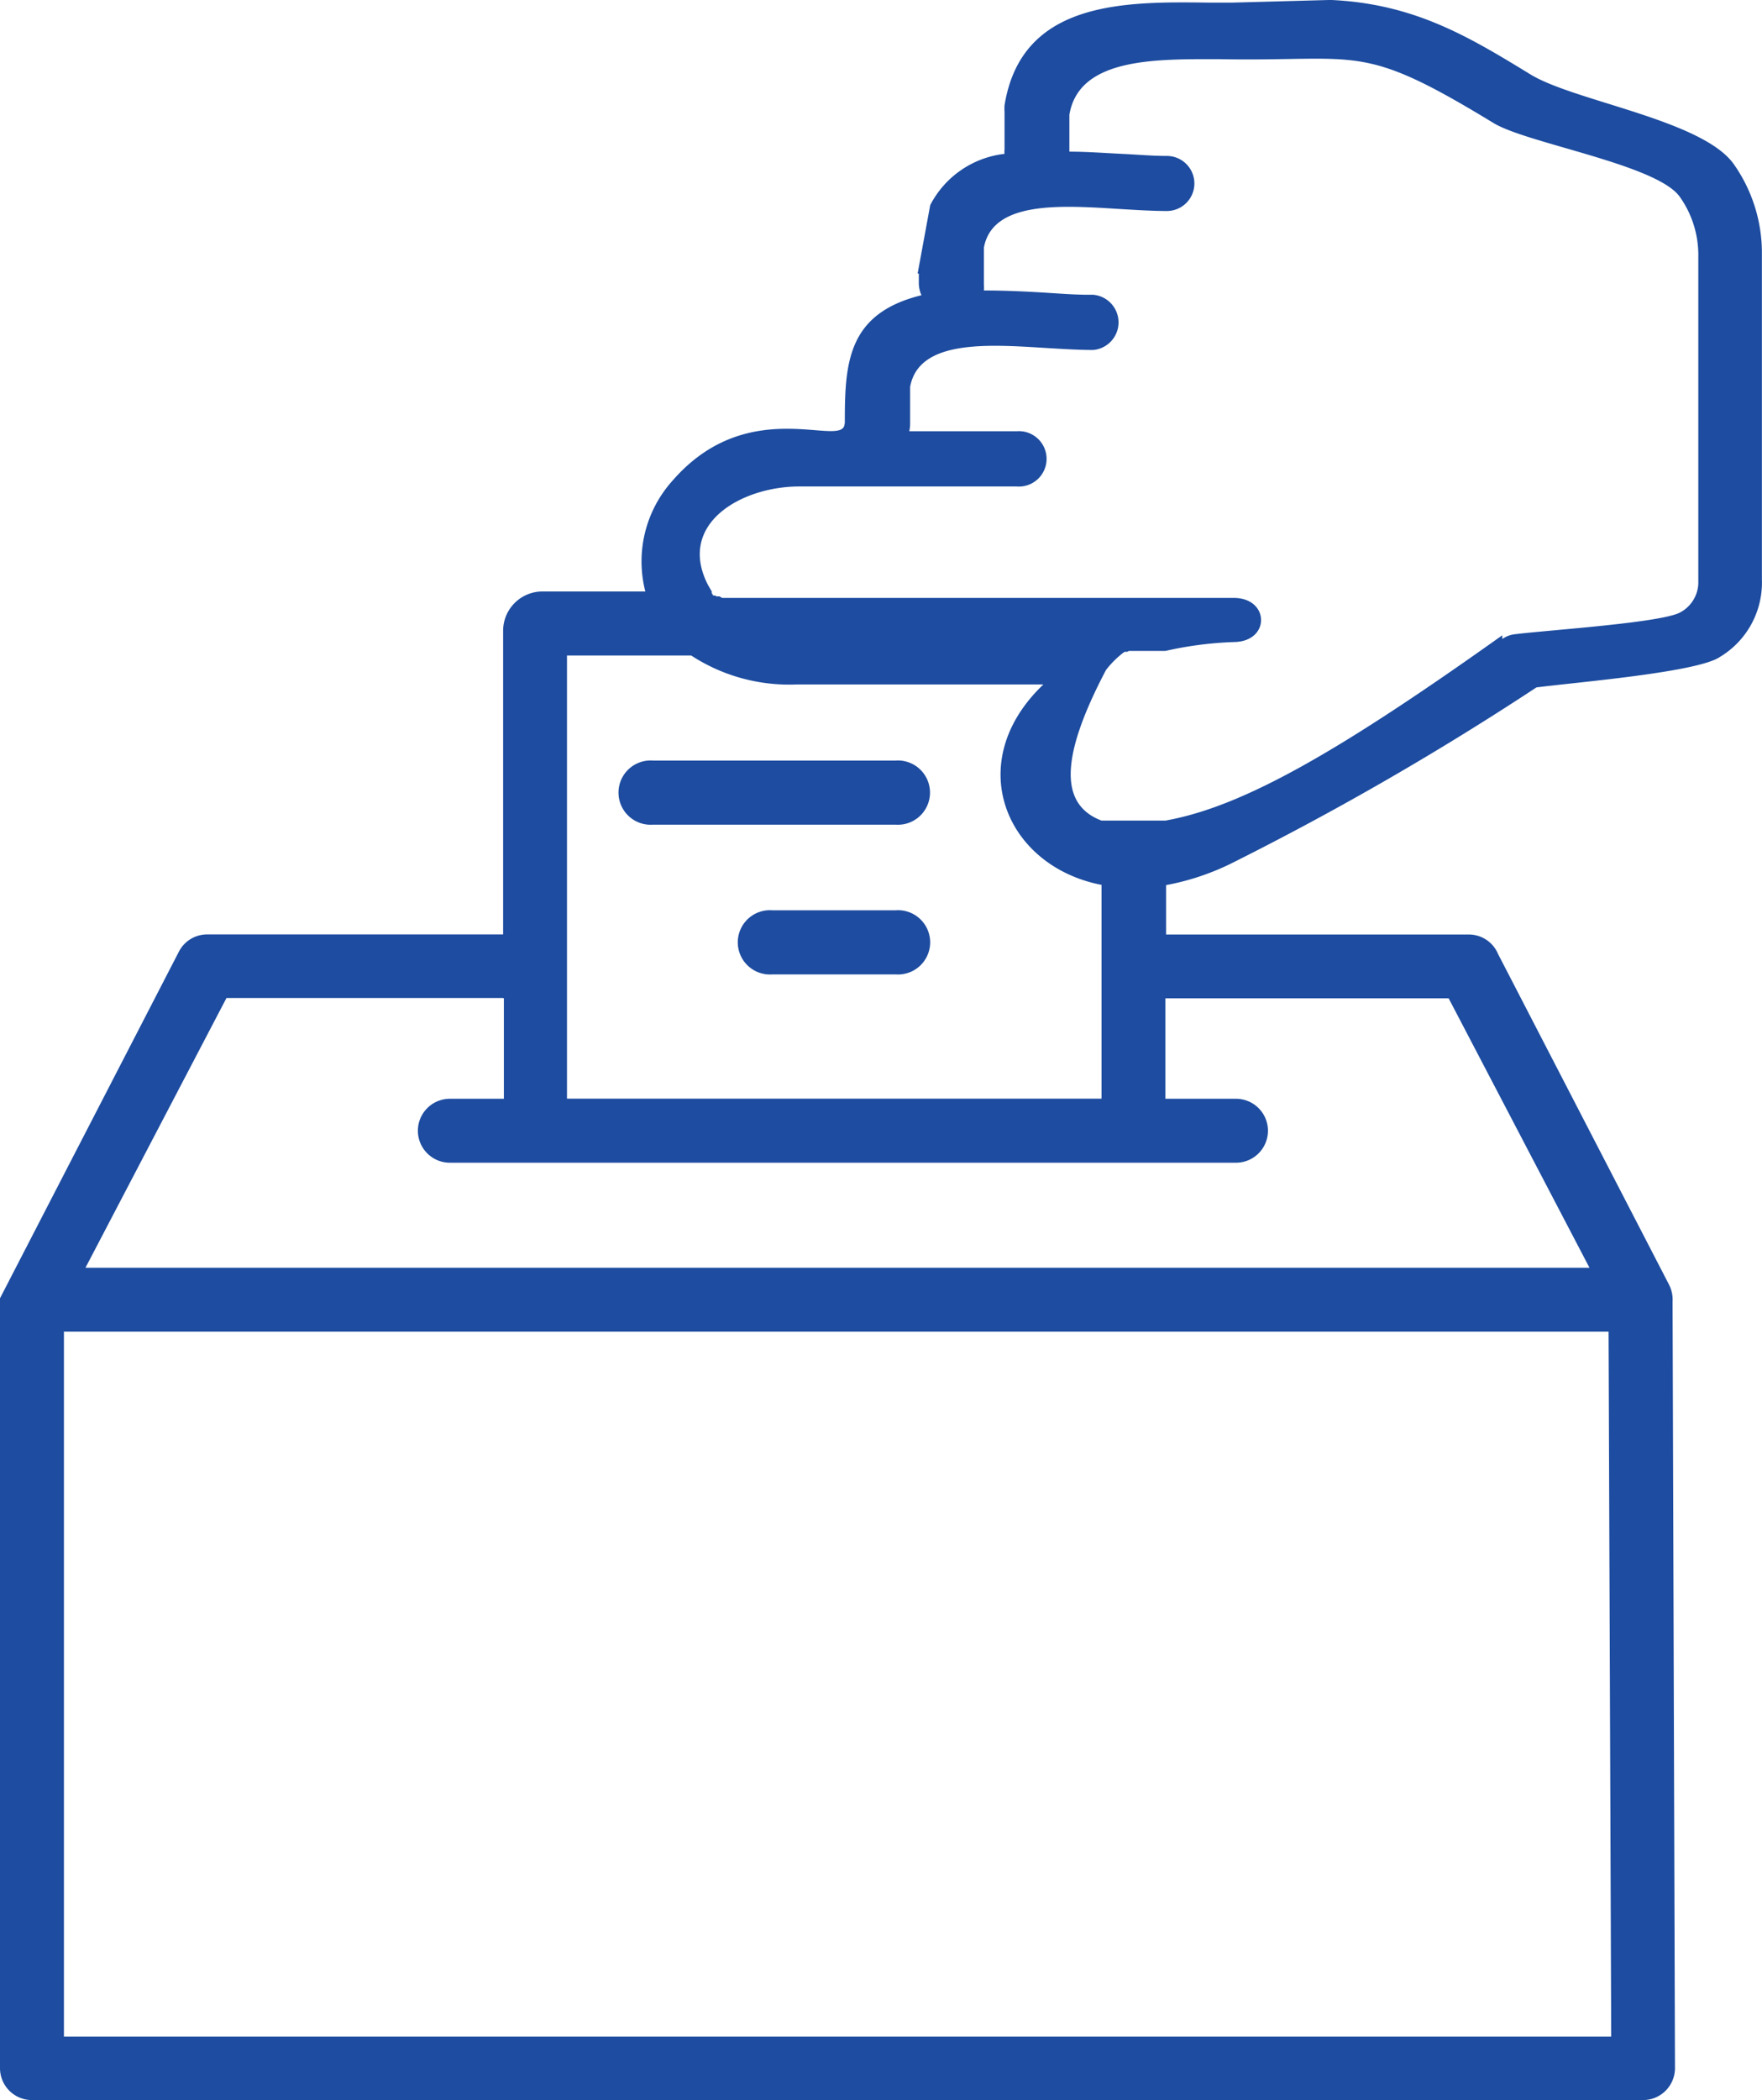
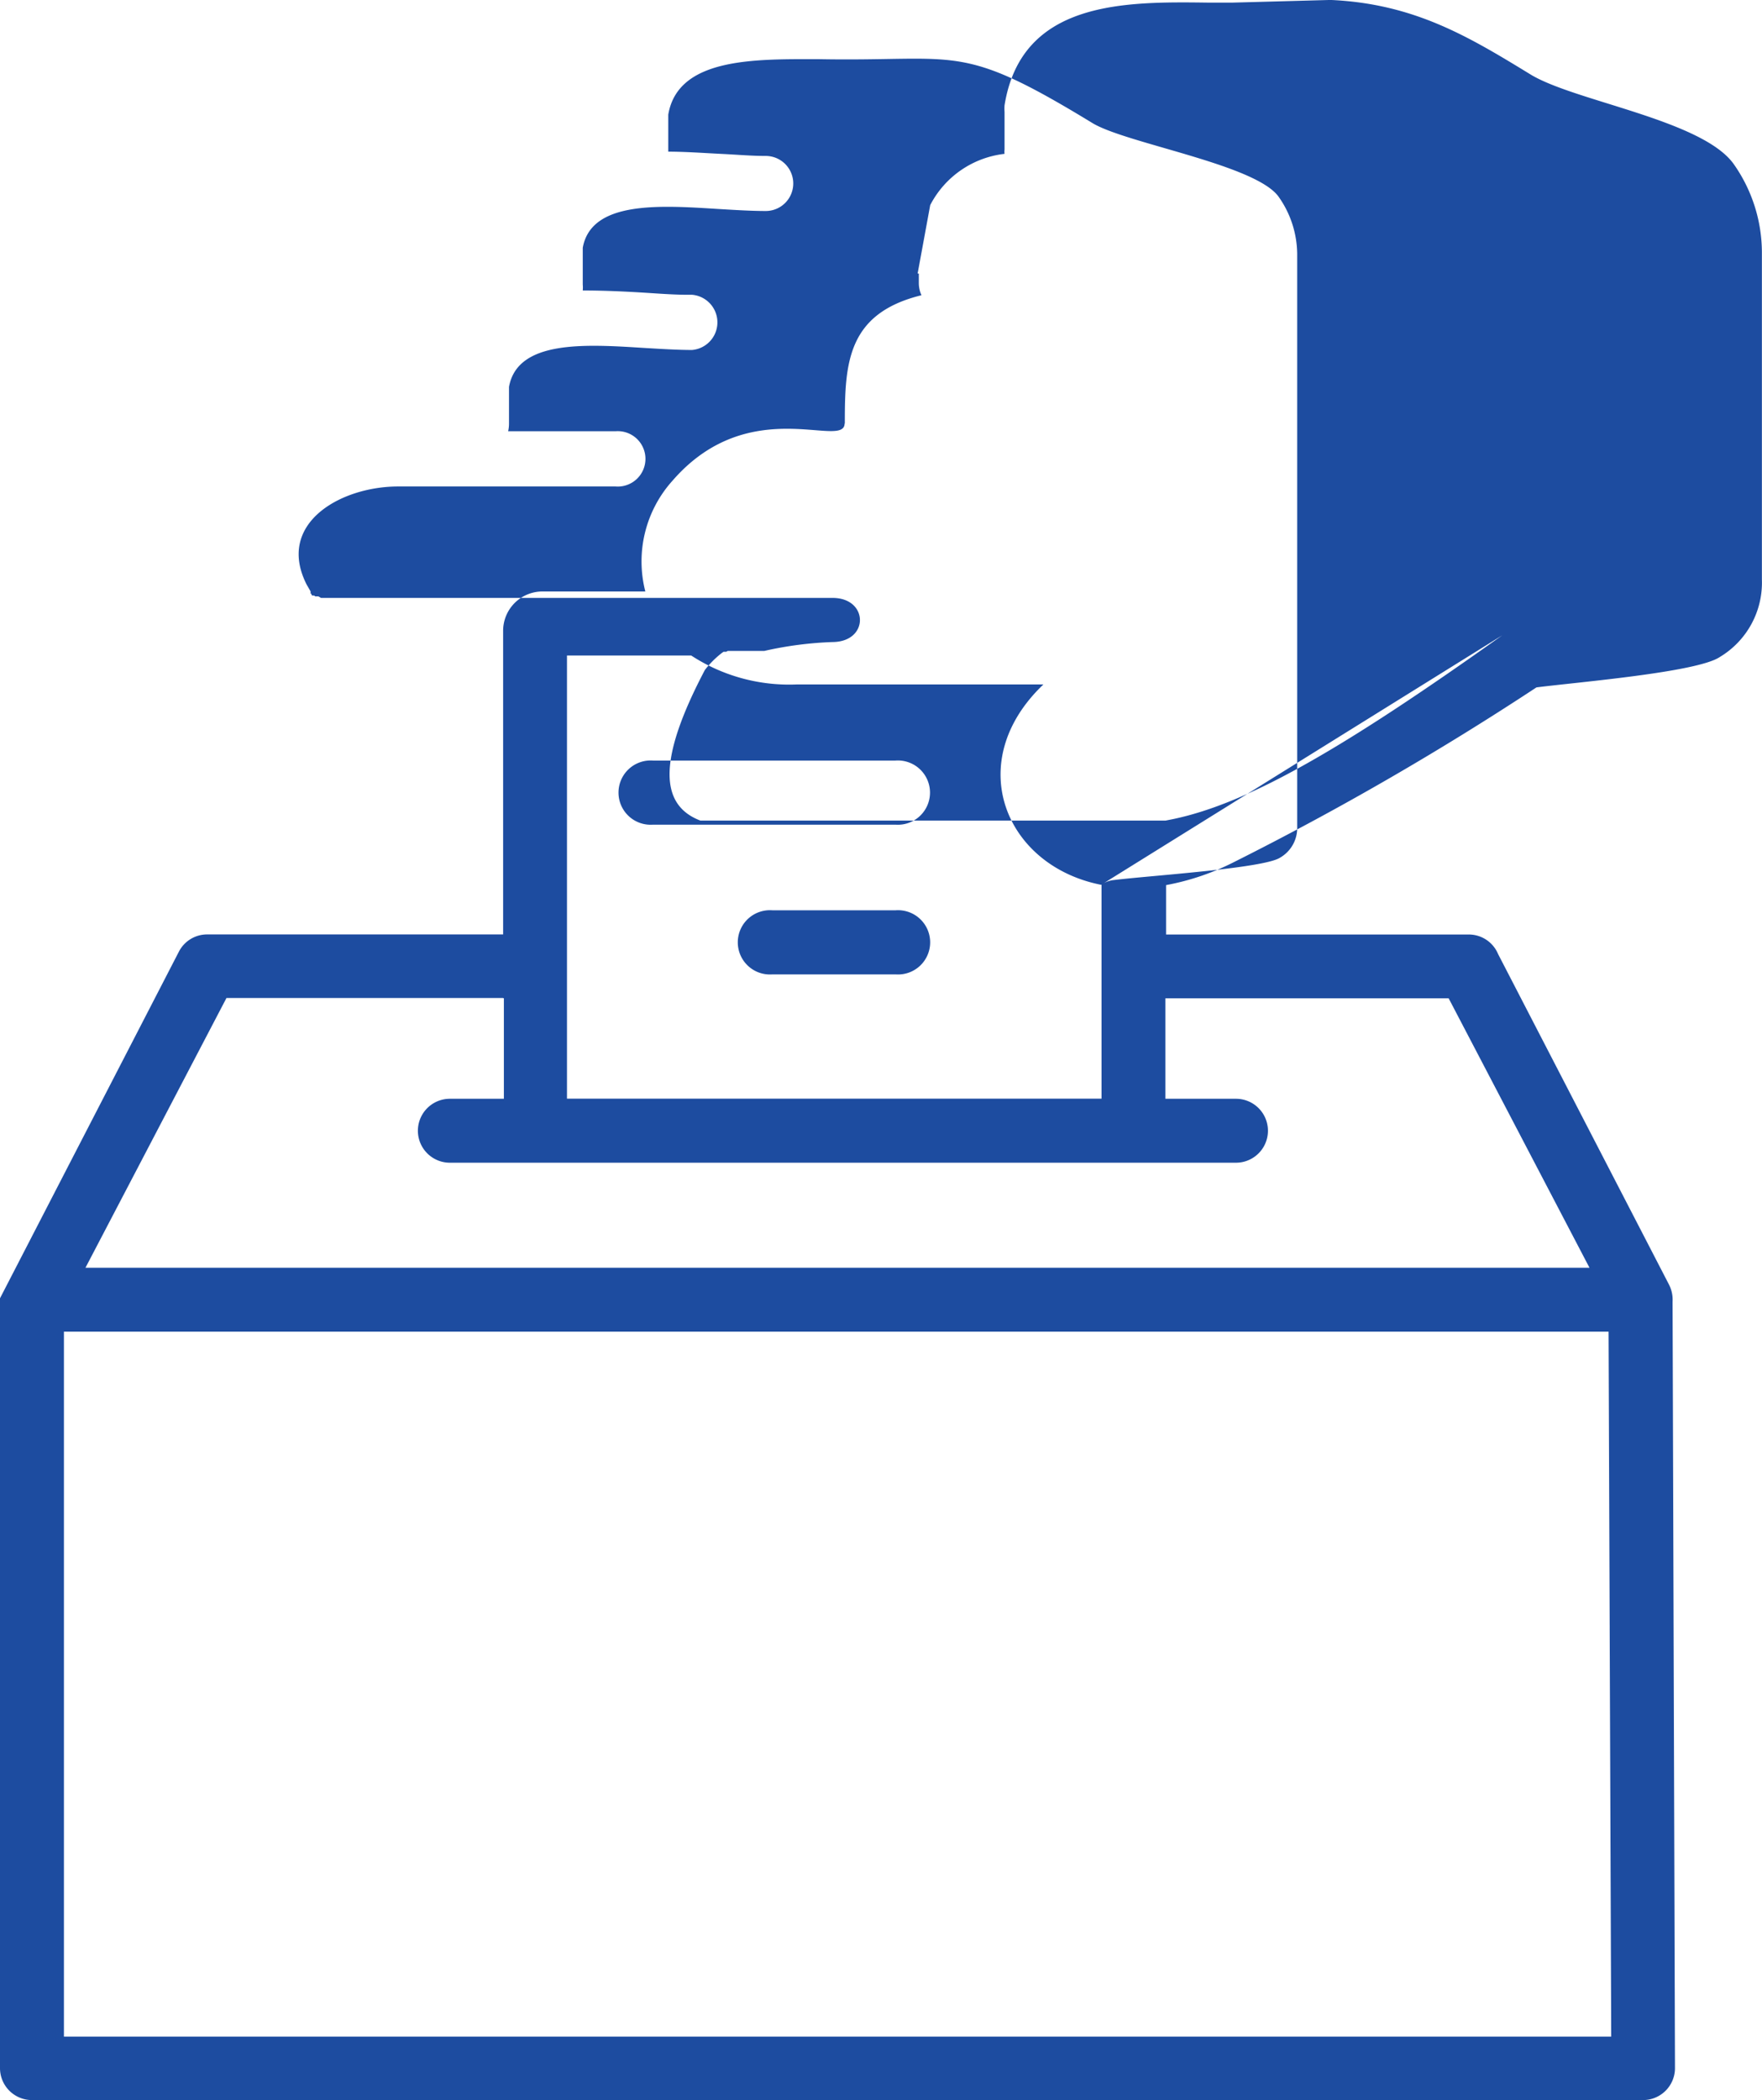
<svg xmlns="http://www.w3.org/2000/svg" width="66.676" height="79.461">
-   <path d="M29.227 36.865a1.216 1.216 0 1 1 0-2.425h4.663a1.216 1.216 0 1 1 0 2.425Zm2.742-20.851c0-2.251.078-4.152 2.9-4.844a1.132 1.132 0 0 1-.1-.446v-.375h-.045l.476-2.588a3.628 3.628 0 0 1 2.813-1.94.608.608 0 0 1 0-.162V4.23a1.668 1.668 0 0 1 0-.246C38.657.006 42.576.058 45.771.1h.834l3.674-.1h.11c3.13.149 5.174 1.378 7.5 2.8 1.643 1.028 6.532 1.727 7.722 3.415a5.821 5.821 0 0 1 1.061 3.311v12.4a3.279 3.279 0 0 1-1.591 2.93c-.854.582-5.433.957-6.94 1.151a112.241 112.241 0 0 1-11.428 6.6 9.5 9.5 0 0 1-2.587.88v1.869h11.45a1.2 1.2 0 0 1 1.112.737L63.156 48.6a1.255 1.255 0 0 1 .136.647l.091 29.007a1.209 1.209 0 0 1-1.209 1.2H1.209A1.209 1.209 0 0 1 0 78.258V49.119L6.772 36a1.2 1.2 0 0 1 1.067-.647h11.2V23.878a1.488 1.488 0 0 1 1.5-1.5h3.881a4.566 4.566 0 0 1 1.028-4.191c2.891-3.331 6.468-1.19 6.513-2.154Zm9.7 17.462c-3.648-.718-5.258-4.657-2.186-7.58h-9.357a6.784 6.784 0 0 1-3.971-1.096h-4.7v16.767h20.228v-8.1Zm15.179-9.3a1.015 1.015 0 0 1 .485-.181c1.294-.162 5.672-.44 6.286-.847a1.294 1.294 0 0 0 .647-1.171V9.6a3.8 3.8 0 0 0-.692-2.141c-.839-1.231-5.774-2.026-7.054-2.802-5.084-3.1-5-2.315-10.4-2.419-2.367 0-5.29-.065-5.653 2.1v1.4c.647 0 1.345.052 2 .084s1.145.078 1.688.078a1.041 1.041 0 0 1 0 2.083c-.55 0-1.171-.039-1.824-.078-2.231-.142-4.78-.3-5.1 1.468v1.391a1.294 1.294 0 0 1 0 .226c.808 0 1.636.039 2.445.091.6.039 1.145.078 1.688.071a1.048 1.048 0 0 1 0 2.089c-.543 0-1.164-.039-1.824-.078-2.231-.142-4.78-.3-5.1 1.475v1.4a1.293 1.293 0 0 1-.032.278h4.062a1.048 1.048 0 1 1 0 2.089h-8.22c-2.186 0-4.637 1.4-3.467 3.712l.149.259v.088h.032v.036l.032.032h.071l.045.032h.116l.1.058h19.361c1.358 0 1.391 1.656 0 1.669a13.763 13.763 0 0 0-2.587.336h-1.384l-.058.032h-.1l-.06.041a3.57 3.57 0 0 0-.647.647c-1.753 3.331-1.753 5.1-.168 5.7H44.1l.265-.052c2.9-.6 6.513-2.71 12.482-6.959ZM19.034 37.758H8.57L3.234 47.964h56.914l-5.329-10.193H44.1v3.8h2.671a1.209 1.209 0 0 1 0 2.419H17.023a1.209 1.209 0 0 1 0-2.419h2.044v-3.8ZM2.419 50.382v26.673H60.97l-.1-26.672ZM24.713 31.2a1.216 1.216 0 1 1 0-2.425h9.171a1.216 1.216 0 1 1 0 2.425Z" fill="#1d4ca0" />
+   <path d="M29.227 36.865a1.216 1.216 0 1 1 0-2.425h4.663a1.216 1.216 0 1 1 0 2.425Zm2.742-20.851c0-2.251.078-4.152 2.9-4.844a1.132 1.132 0 0 1-.1-.446v-.375h-.045l.476-2.588a3.628 3.628 0 0 1 2.813-1.94.608.608 0 0 1 0-.162V4.23a1.668 1.668 0 0 1 0-.246C38.657.006 42.576.058 45.771.1h.834l3.674-.1h.11c3.13.149 5.174 1.378 7.5 2.8 1.643 1.028 6.532 1.727 7.722 3.415a5.821 5.821 0 0 1 1.061 3.311v12.4a3.279 3.279 0 0 1-1.591 2.93c-.854.582-5.433.957-6.94 1.151a112.241 112.241 0 0 1-11.428 6.6 9.5 9.5 0 0 1-2.587.88v1.869h11.45a1.2 1.2 0 0 1 1.112.737L63.156 48.6a1.255 1.255 0 0 1 .136.647l.091 29.007a1.209 1.209 0 0 1-1.209 1.2H1.209A1.209 1.209 0 0 1 0 78.258V49.119L6.772 36a1.2 1.2 0 0 1 1.067-.647h11.2V23.878a1.488 1.488 0 0 1 1.5-1.5h3.881a4.566 4.566 0 0 1 1.028-4.191c2.891-3.331 6.468-1.19 6.513-2.154Zm9.7 17.462c-3.648-.718-5.258-4.657-2.186-7.58h-9.357a6.784 6.784 0 0 1-3.971-1.096h-4.7v16.767h20.228v-8.1Za1.015 1.015 0 0 1 .485-.181c1.294-.162 5.672-.44 6.286-.847a1.294 1.294 0 0 0 .647-1.171V9.6a3.8 3.8 0 0 0-.692-2.141c-.839-1.231-5.774-2.026-7.054-2.802-5.084-3.1-5-2.315-10.4-2.419-2.367 0-5.29-.065-5.653 2.1v1.4c.647 0 1.345.052 2 .084s1.145.078 1.688.078a1.041 1.041 0 0 1 0 2.083c-.55 0-1.171-.039-1.824-.078-2.231-.142-4.78-.3-5.1 1.468v1.391a1.294 1.294 0 0 1 0 .226c.808 0 1.636.039 2.445.091.6.039 1.145.078 1.688.071a1.048 1.048 0 0 1 0 2.089c-.543 0-1.164-.039-1.824-.078-2.231-.142-4.78-.3-5.1 1.475v1.4a1.293 1.293 0 0 1-.032.278h4.062a1.048 1.048 0 1 1 0 2.089h-8.22c-2.186 0-4.637 1.4-3.467 3.712l.149.259v.088h.032v.036l.032.032h.071l.045.032h.116l.1.058h19.361c1.358 0 1.391 1.656 0 1.669a13.763 13.763 0 0 0-2.587.336h-1.384l-.058.032h-.1l-.06.041a3.57 3.57 0 0 0-.647.647c-1.753 3.331-1.753 5.1-.168 5.7H44.1l.265-.052c2.9-.6 6.513-2.71 12.482-6.959ZM19.034 37.758H8.57L3.234 47.964h56.914l-5.329-10.193H44.1v3.8h2.671a1.209 1.209 0 0 1 0 2.419H17.023a1.209 1.209 0 0 1 0-2.419h2.044v-3.8ZM2.419 50.382v26.673H60.97l-.1-26.672ZM24.713 31.2a1.216 1.216 0 1 1 0-2.425h9.171a1.216 1.216 0 1 1 0 2.425Z" fill="#1d4ca0" />
</svg>